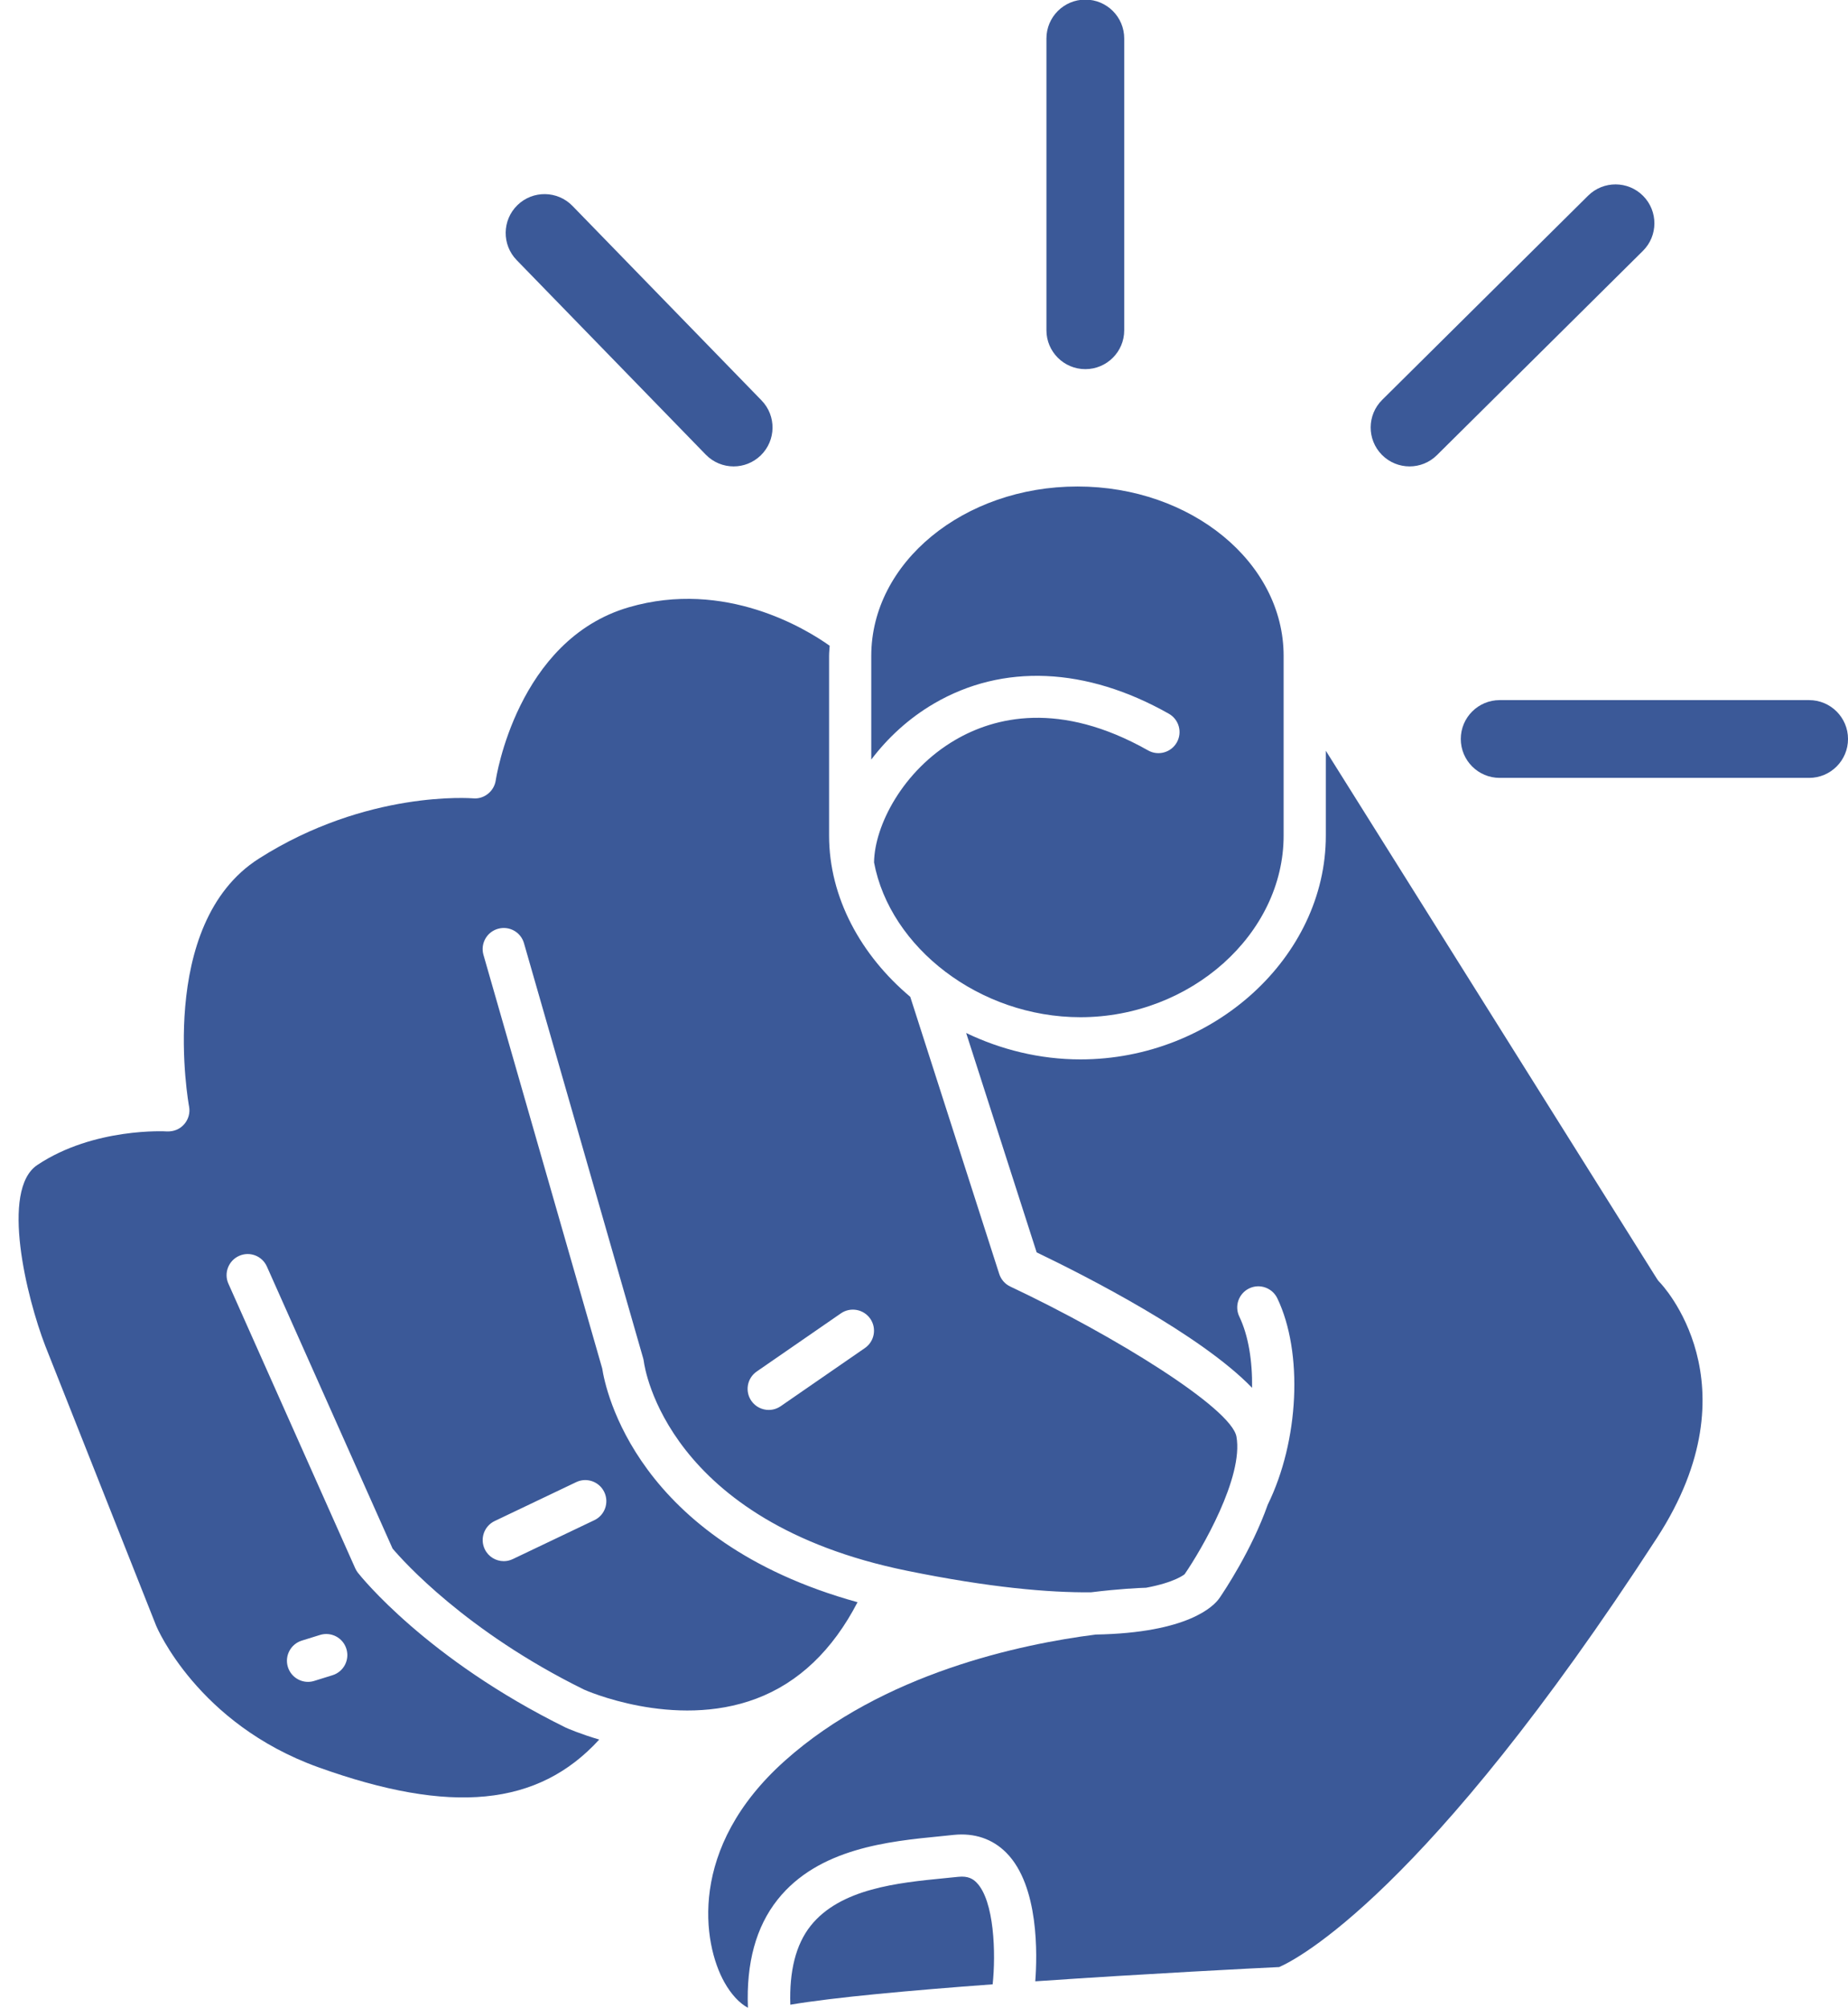
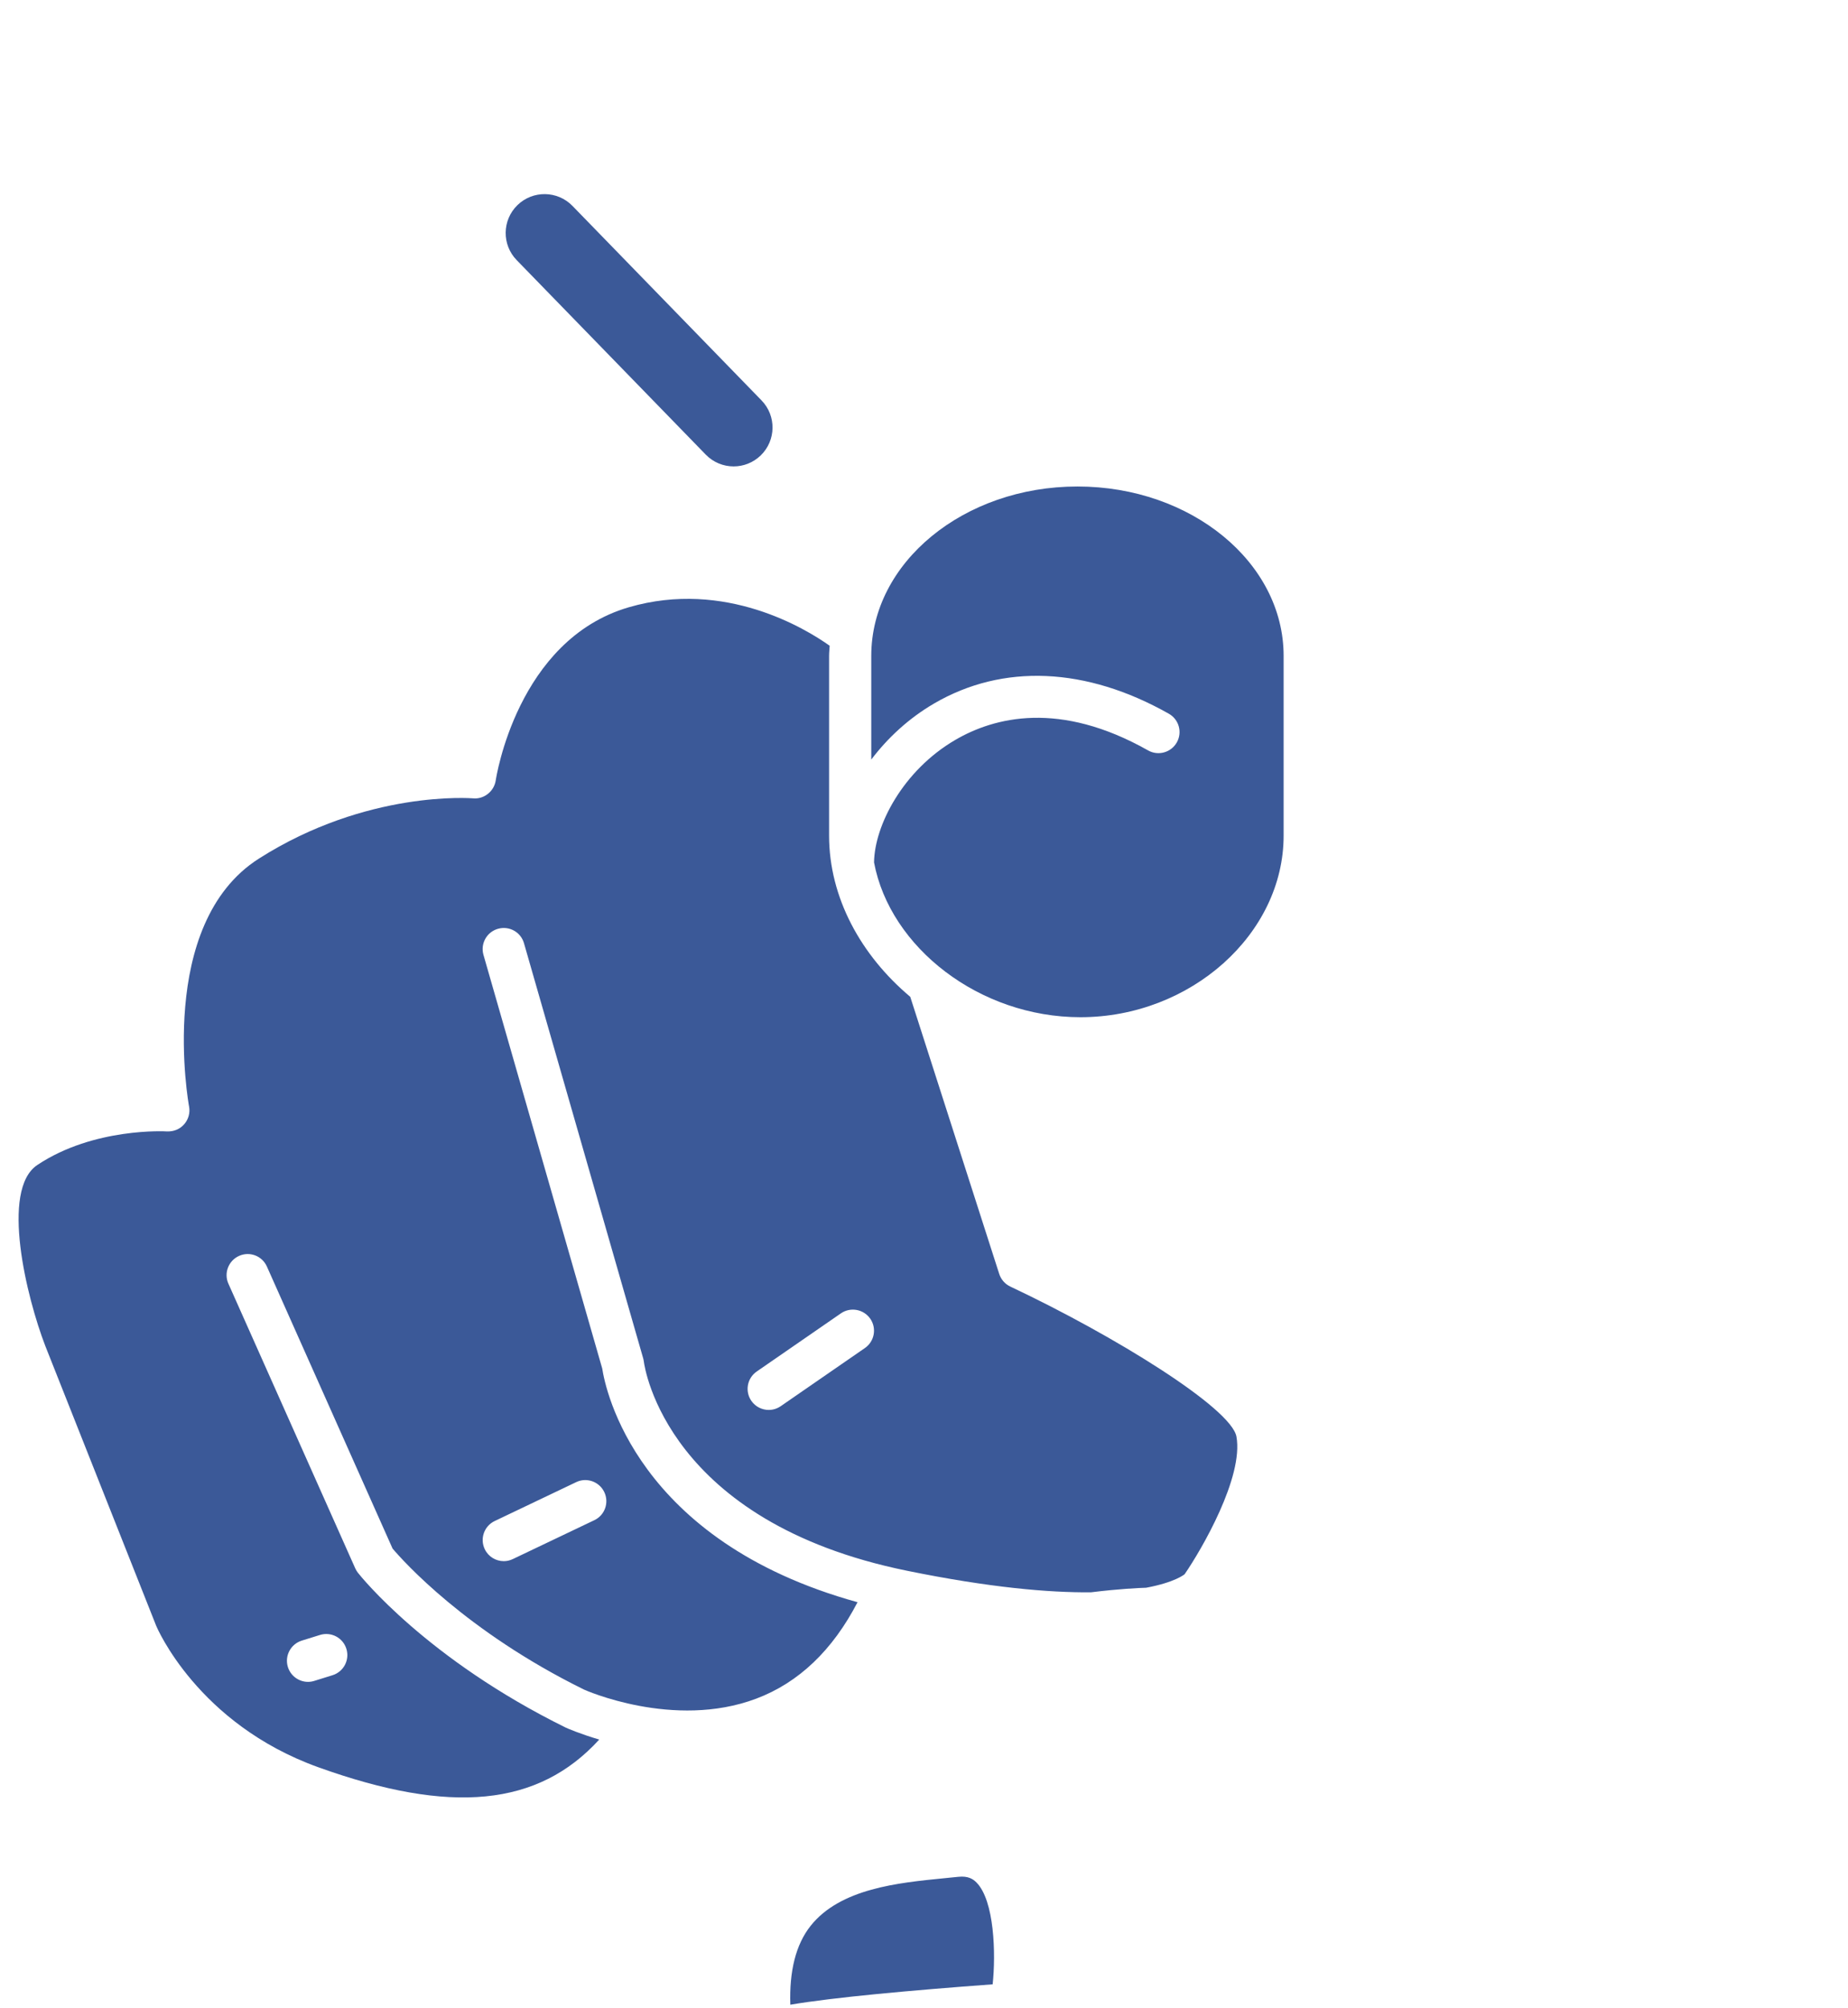
<svg xmlns="http://www.w3.org/2000/svg" fill="#3b5998" height="90.4" preserveAspectRatio="xMidYMid meet" version="1" viewBox="3.8 0.3 83.2 90.4" width="83.2" zoomAndPan="magnify">
  <g id="change1_2">
    <path d="M35.574,20.764c0.343,0.353,0.799,0.531,1.255,0.531c0.44,0,0.88-0.165,1.221-0.496c0.694-0.675,0.709-1.783,0.035-2.476 l-8.512-8.755c-0.675-0.693-1.784-0.708-2.476-0.035c-0.694,0.674-0.709,1.783-0.035,2.476L35.574,20.764z" fill="inherit" />
-     <path d="M52.664,16.917c0.967,0,1.751-0.784,1.751-1.75V2.033c0-0.967-0.784-1.751-1.751-1.751s-1.752,0.784-1.752,1.751v13.133 C50.912,16.133,51.697,16.917,52.664,16.917z" fill="inherit" />
-     <path d="M67.261,21.295c0.446,0,0.892-0.169,1.233-0.508l9.271-9.192c0.688-0.681,0.692-1.79,0.011-2.477s-1.79-0.69-2.477-0.01 L66.028,18.3c-0.687,0.681-0.691,1.789-0.011,2.476C66.36,21.122,66.811,21.295,67.261,21.295z" fill="inherit" />
-     <path d="M85.25,31.815H71.318c-0.966,0-1.751,0.783-1.751,1.75s0.785,1.751,1.751,1.751H85.25c0.966,0,1.751-0.784,1.751-1.751 S86.216,31.815,85.25,31.815z" fill="inherit" />
  </g>
  <g>
    <g id="change1_1">
      <path d="M45.855,31.967c3.094-1.806,6.848-1.643,10.568,0.461c0.456,0.258,0.618,0.837,0.358,1.293 c-0.258,0.456-0.839,0.616-1.293,0.358c-3.984-2.251-6.918-1.5-8.678-0.473c-2.361,1.377-3.639,3.858-3.659,5.517 c0.719,3.827,4.746,6.966,9.292,6.966c4.961,0,9.148-3.744,9.148-8.174v-8.092c0-4.204-4.162-7.624-9.282-7.624 c-5.118,0-9.283,3.42-9.283,7.624v4.668C43.754,33.53,44.697,32.643,45.855,31.967z" fill="inherit" />
      <path d="M14.564,56.833c0.481-0.216,1.04,0.001,1.253,0.481l5.657,12.693c0.468,0.552,3.296,3.726,8.619,6.348 c0.016,0.009,4.034,1.809,7.753,0.409c1.914-0.719,3.443-2.184,4.562-4.342c-9.998-2.762-11.357-9.62-11.494-10.518l-5.347-18.62 c-0.145-0.504,0.146-1.03,0.65-1.174c0.51-0.145,1.03,0.146,1.174,0.649l5.366,18.684c0.014,0.049,0.023,0.1,0.03,0.15 c0.038,0.288,1.05,7.212,11.847,9.413c3.732,0.762,6.395,0.987,8.281,0.971c1.281-0.158,2.18-0.197,2.485-0.206 c1.3-0.241,1.728-0.601,1.733-0.609l0.002-0.001c0.761-1.104,2.66-4.368,2.332-6.193c-0.232-1.277-5.453-4.524-10.181-6.754 c-0.238-0.112-0.418-0.318-0.499-0.568l-4.006-12.475c-2.219-1.865-3.654-4.468-3.654-7.257v-8.092 c0-0.154,0.019-0.303,0.026-0.454c-1.047-0.745-4.7-2.999-9.043-1.732c-5.039,1.47-5.98,7.724-5.99,7.787 c-0.072,0.503-0.537,0.867-1.03,0.813c-0.045,0-4.758-0.389-9.632,2.712c-4.639,2.952-3.162,11.076-3.146,11.159 c0.055,0.287-0.028,0.583-0.222,0.803c-0.194,0.221-0.461,0.329-0.772,0.321c-0.031-0.007-3.296-0.187-5.837,1.51 c-1.674,1.115-0.481,5.971,0.359,8.147l4.995,12.604c0.016,0.037,1.847,4.399,7.291,6.358c5.976,2.149,9.903,1.767,12.653-1.245 c-0.874-0.256-1.441-0.508-1.504-0.536c-6.259-3.083-9.237-6.814-9.361-6.972c-0.048-0.062-0.089-0.129-0.121-0.201l-5.71-12.812 C13.87,57.608,14.086,57.047,14.564,56.833z M37.868,62.038l3.792-2.619c0.431-0.297,1.021-0.188,1.321,0.242 c0.298,0.432,0.189,1.022-0.242,1.32l-3.792,2.619c-0.165,0.113-0.352,0.167-0.538,0.167c-0.301,0-0.598-0.143-0.782-0.409 C37.329,62.927,37.437,62.336,37.868,62.038z M26.071,68.768l3.669-1.75c0.476-0.229,1.041-0.023,1.266,0.447 c0.226,0.475,0.025,1.041-0.448,1.265l-3.669,1.75c-0.132,0.064-0.272,0.094-0.408,0.094c-0.355,0-0.696-0.2-0.857-0.54 C25.397,69.56,25.599,68.993,26.071,68.768z M17.387,74.151l0.82-0.255c0.503-0.155,1.033,0.125,1.188,0.625 c0.156,0.501-0.124,1.032-0.625,1.188l-0.82,0.255c-0.094,0.03-0.189,0.044-0.283,0.044c-0.404,0-0.779-0.261-0.906-0.669 C16.606,74.839,16.886,74.307,17.387,74.151z" fill="inherit" />
      <path d="M46.938,84.784l-0.617,0.062c-2.088,0.205-4.688,0.463-6.025,2.143c-0.671,0.845-0.964,2.046-0.914,3.551 c1.952-0.331,5.453-0.648,9.109-0.917c0.147-1.365,0.082-3.767-0.73-4.586C47.617,84.893,47.396,84.733,46.938,84.784z" fill="inherit" />
-       <path d="M78.527,58.026c-0.051-0.049-0.095-0.105-0.131-0.165L63.491,34.095v3.821c0,5.459-5.057,10.072-11.047,10.072 c-1.826,0-3.582-0.438-5.146-1.189l3.174,9.876c2.25,1.081,7.379,3.694,9.699,6.097c0.017-1.206-0.163-2.347-0.576-3.21 c-0.227-0.473-0.025-1.04,0.446-1.266c0.475-0.228,1.039-0.025,1.267,0.447c1.169,2.445,0.979,6.414-0.432,9.289 c-0.726,2.057-1.971,3.905-2.177,4.209c-0.002,0.001-0.002,0.001-0.002,0.001c-0.244,0.352-1.397,1.562-5.571,1.636 c-3.371,0.43-9.574,1.736-13.986,5.677c-4.395,3.922-3.704,8.242-2.725,9.978c0.311,0.554,0.685,0.946,1.058,1.145 c-0.081-2.01,0.362-3.646,1.337-4.87c1.836-2.311,5.008-2.623,7.325-2.85l0.602-0.062c0.937-0.096,1.752,0.18,2.371,0.806 c1.477,1.491,1.391,4.62,1.302,5.785c5.087-0.349,9.997-0.595,10.983-0.642c0.752-0.328,6.593-3.271,17.01-19.325 C82.916,62.564,78.571,58.07,78.527,58.026z" fill="inherit" />
    </g>
  </g>
</svg>